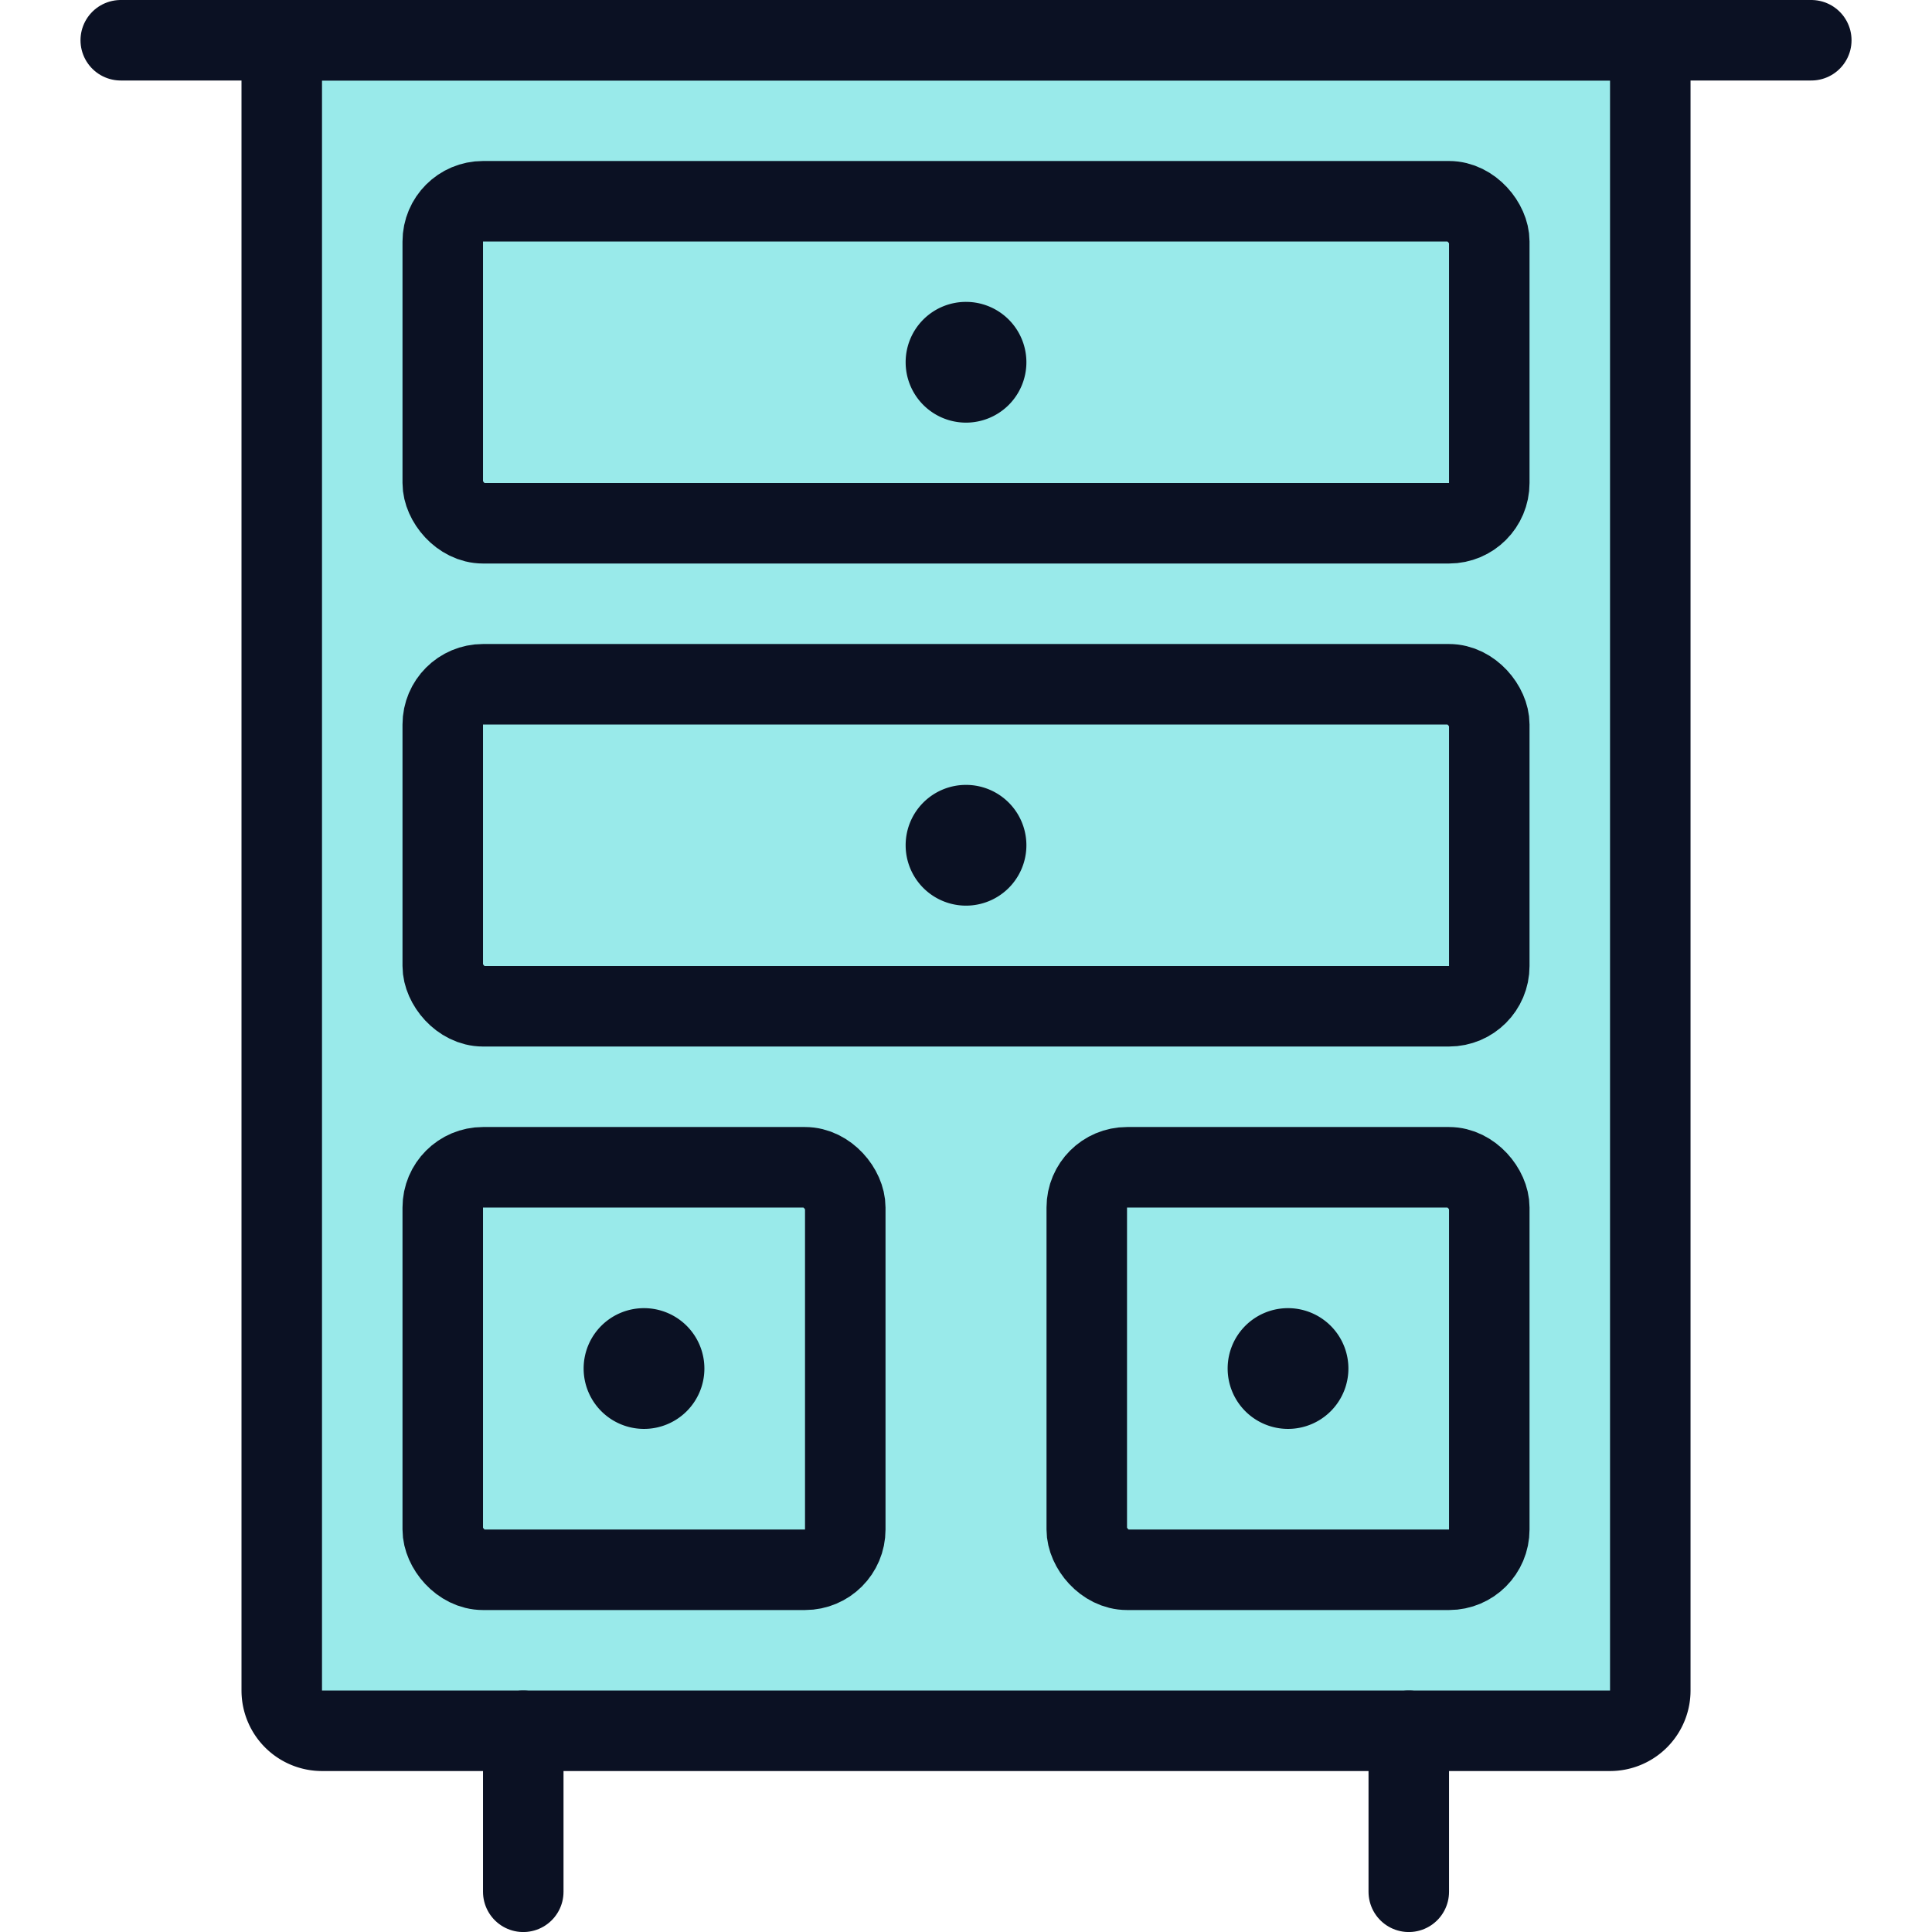
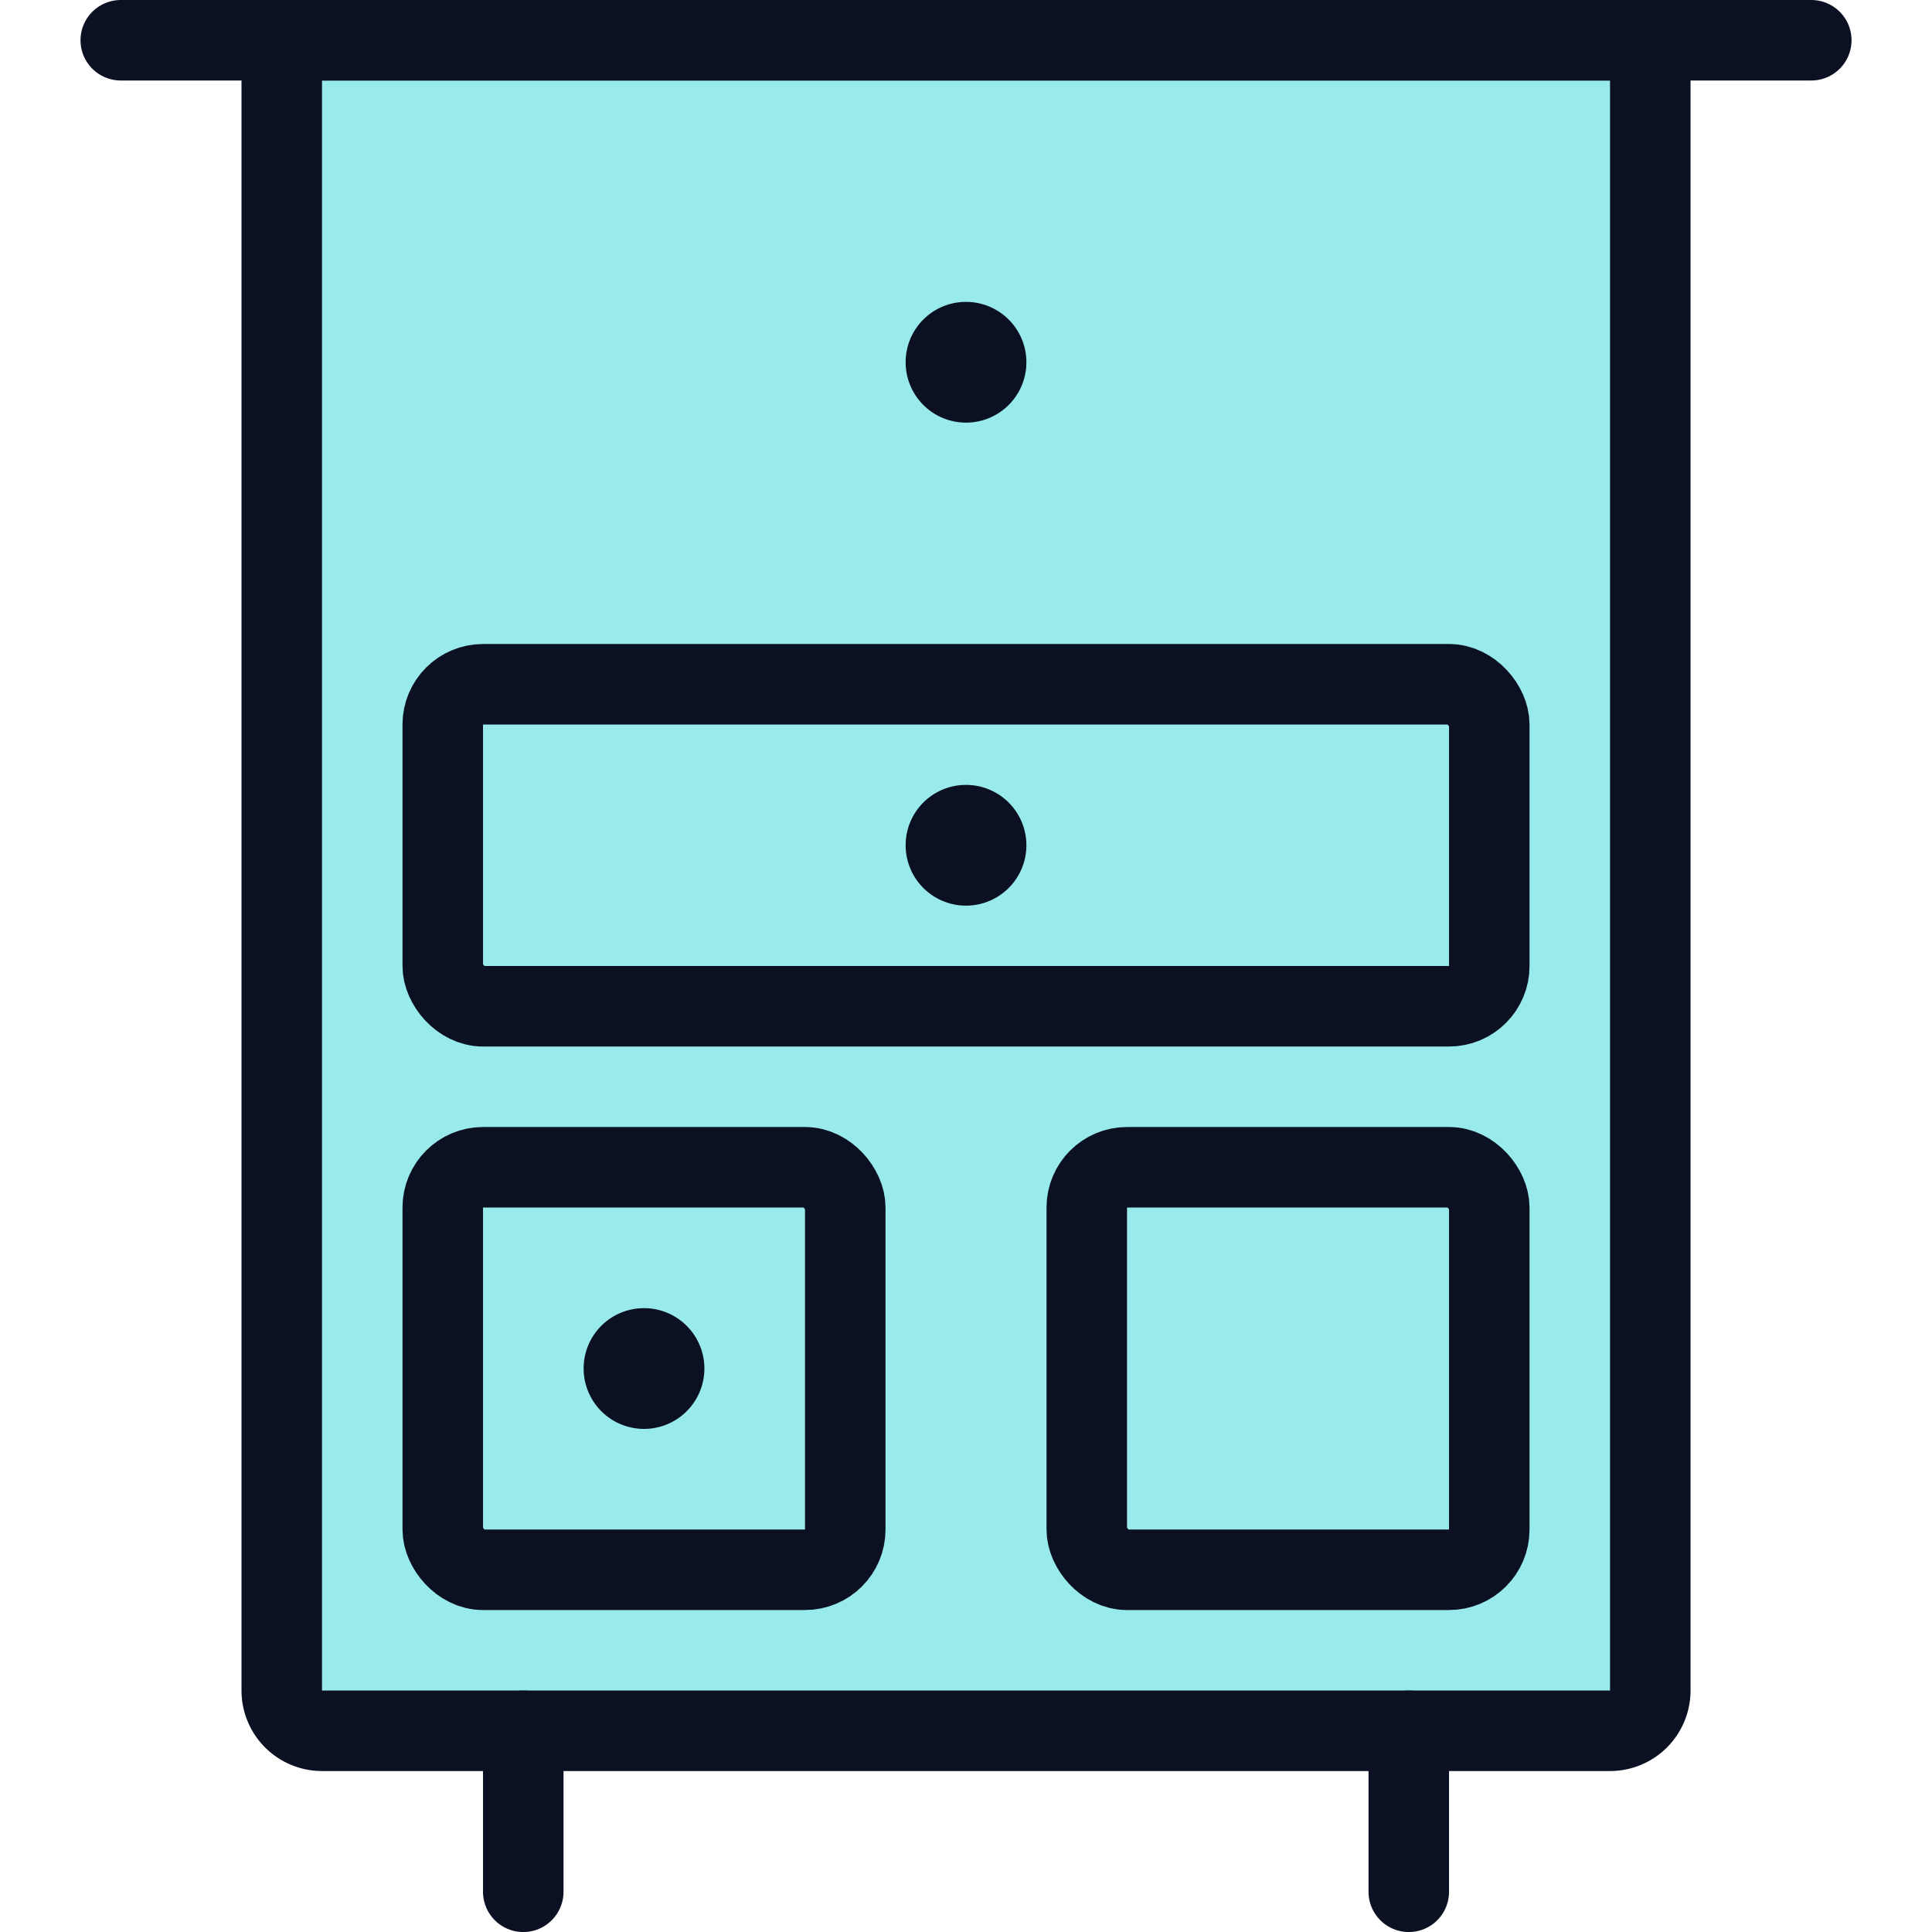
<svg xmlns="http://www.w3.org/2000/svg" viewBox="0 0 400 400">
  <g transform="matrix(16.667,0,0,16.667,0,0)">
    <defs>
      <style>.a{fill:#99EAEA;}.b{fill:#99EAEA;}.c{fill:none;stroke:#0B1123;stroke-linecap:round;stroke-linejoin:round;}</style>
    </defs>
    <title>dresser-drawers-4</title>
    <path class="a" d="M20.5.5H3.5V21a.5.5,0,0,0,.5.5H20a.5.5,0,0,0,.5-.5Z" />
    <rect class="b" x="5.5" y="14.5" width="5" height="5" rx="0.5" />
    <rect class="b" x="13.5" y="14.5" width="5" height="5" rx="0.5" />
    <rect class="b" x="5.5" y="2.5" width="13" height="4" rx="0.5" />
    <rect class="b" x="5.5" y="8.5" width="13" height="4" rx="0.5" />
-     <path class="b" d="M20.5.5H3.5V2.452A1.337,1.337,0,0,0,4,2.5H20a1.337,1.337,0,0,0,.5-.048Z" />
    <path class="c" d="M20.5.5H3.5V21a.5.5,0,0,0,.5.5H20a.5.5,0,0,0,.5-.5Z" />
    <line class="c" x1="1.5" y1="0.5" x2="22.5" y2="0.5" />
    <line class="c" x1="6.5" y1="23.5" x2="6.5" y2="21.5" />
    <line class="c" x1="17.5" y1="23.5" x2="17.5" y2="21.5" />
    <rect class="c" x="5.5" y="14.5" width="5" height="5" rx="0.5" />
    <rect class="c" x="13.5" y="14.5" width="5" height="5" rx="0.5" />
-     <rect class="c" x="5.5" y="2.5" width="13" height="4" rx="0.5" />
    <rect class="c" x="5.5" y="8.5" width="13" height="4" rx="0.5" />
-     <path class="c" d="M16,16.75a.25.25,0,1,1-.25.25.249.249,0,0,1,.25-.25" />
    <path class="c" d="M8,16.75a.25.25,0,1,1-.25.25A.249.249,0,0,1,8,16.75" />
    <path class="c" d="M12,10.25a.25.25,0,1,1-.25.25.249.249,0,0,1,.25-.25" />
    <path class="c" d="M12,4.25a.25.25,0,1,1-.25.25A.249.249,0,0,1,12,4.25" />
  </g>
</svg>